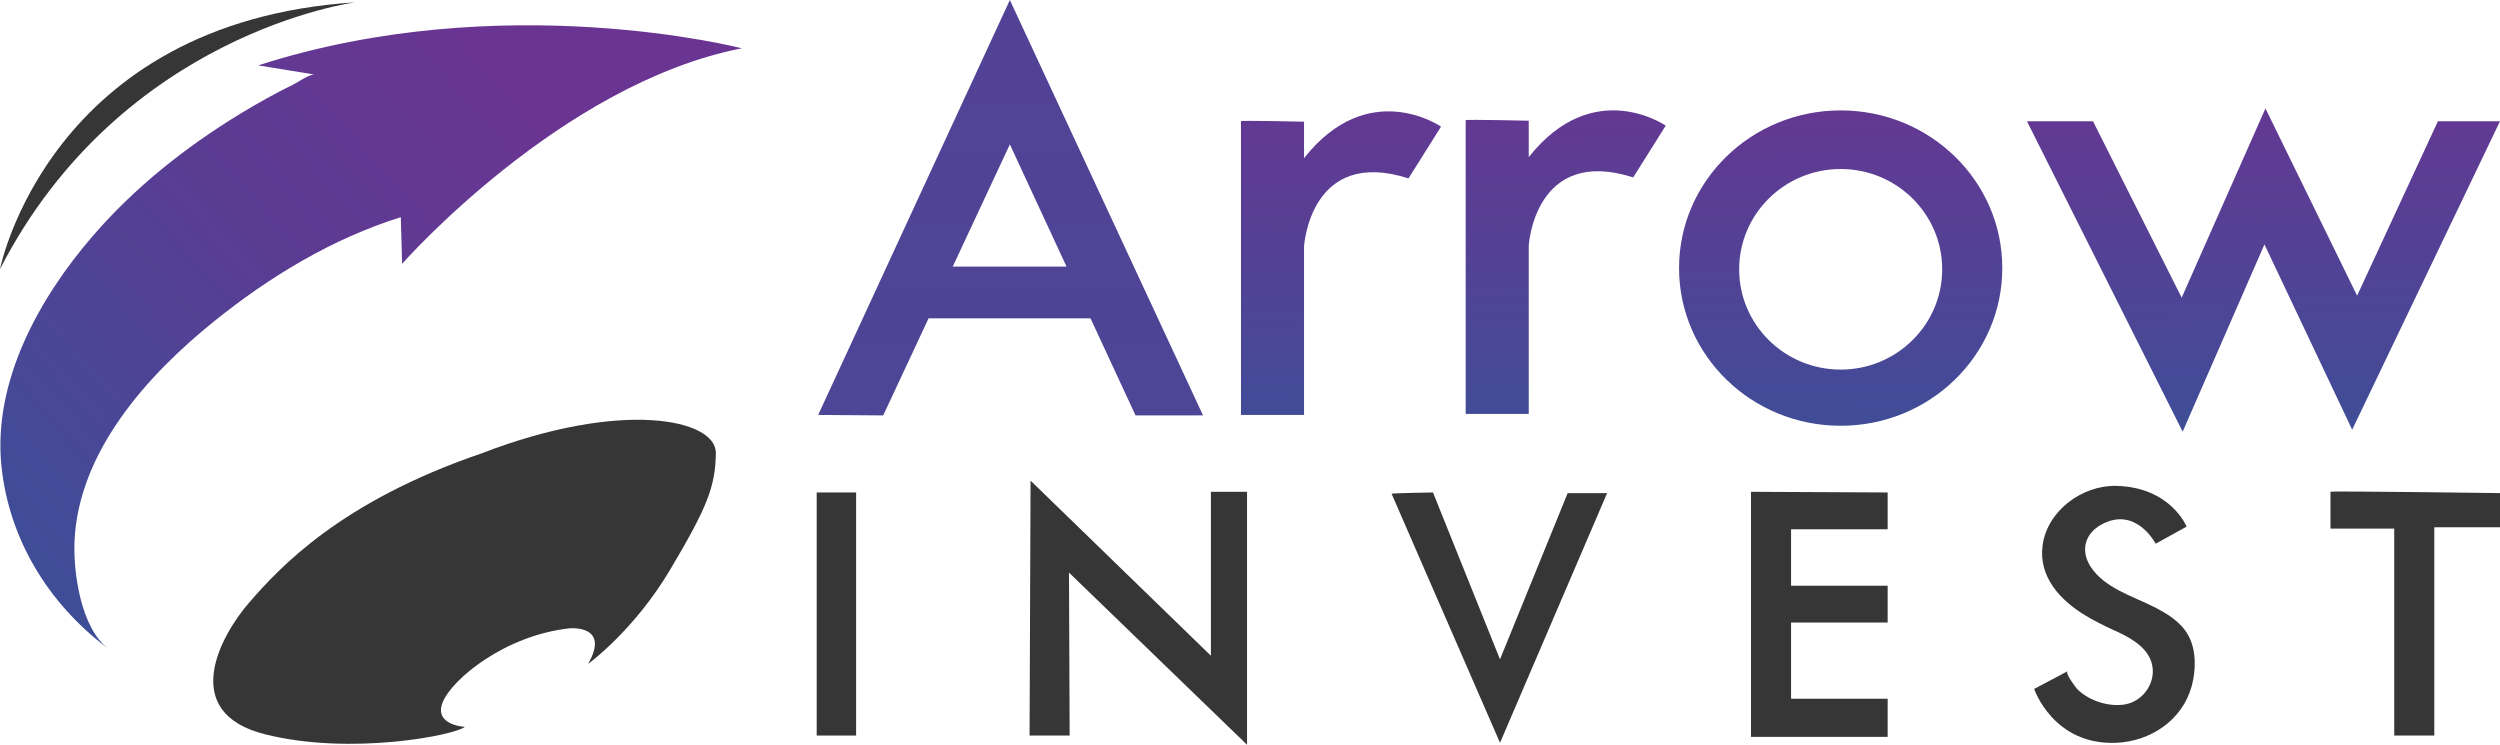
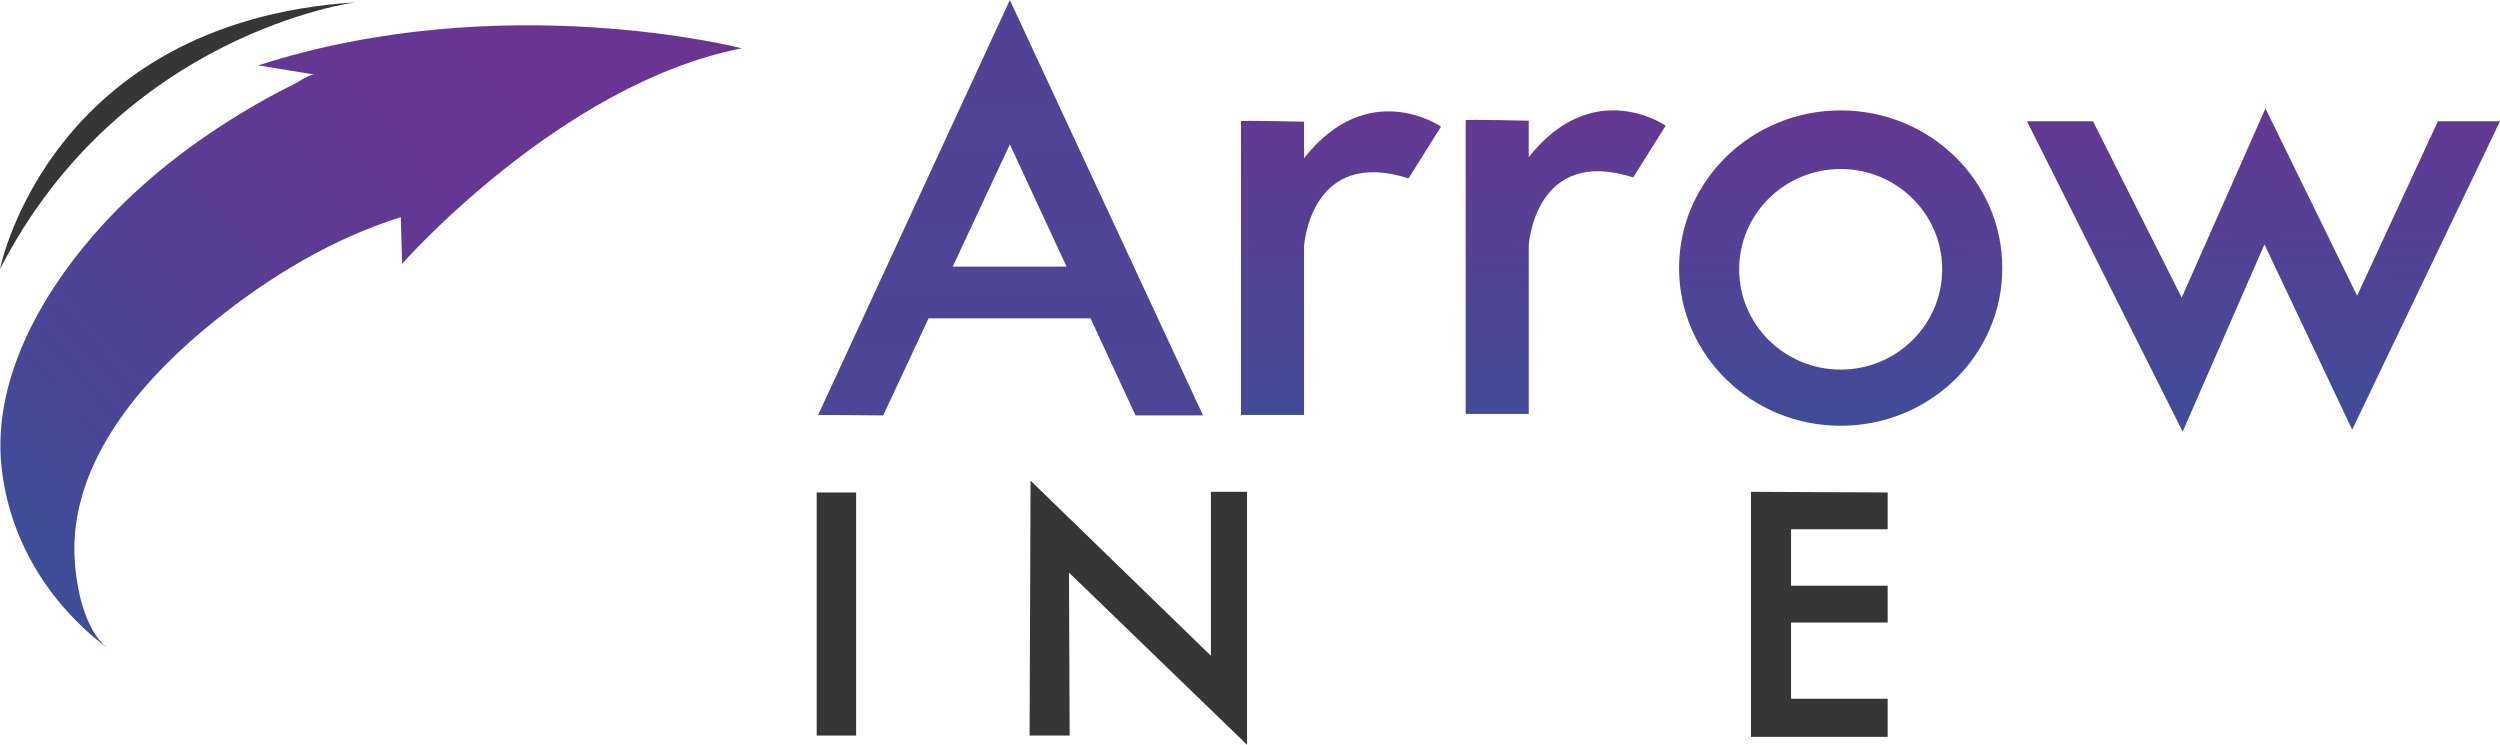
<svg xmlns="http://www.w3.org/2000/svg" xmlns:xlink="http://www.w3.org/1999/xlink" id="a" width="629.23mm" height="187.45mm" viewBox="0 0 1783.64 531.34">
  <defs>
    <linearGradient id="b" x1="729.78" y1="1251.34" x2="707.64" y2="-1161.56" gradientTransform="matrix(1, 0, 0, 1, 0, 0)" gradientUnits="userSpaceOnUse">
      <stop offset=".01" stop-color="#3a5098" />
      <stop offset="1" stop-color="#6a3492" />
    </linearGradient>
    <linearGradient id="c" x1="958.15" y1="346.64" x2="955.34" y2="40.07" xlink:href="#b" />
    <linearGradient id="d" x1="1118.46" y1="345.17" x2="1115.65" y2="38.6" xlink:href="#b" />
    <linearGradient id="e" x1="1314.64" y1="343.37" x2="1311.82" y2="36.8" xlink:href="#b" />
    <linearGradient id="f" x1="1617.22" y1="340.59" x2="1614.41" y2="34.02" xlink:href="#b" />
    <linearGradient id="g" x1="-42.98" y1="408.27" x2="463.28" y2="-38.93" gradientTransform="matrix(1, 0, 0, 1, 0, 0)" gradientUnits="userSpaceOnUse">
      <stop offset=".01" stop-color="#3a5098" />
      <stop offset=".52" stop-color="#5c3b93" />
      <stop offset=".8" stop-color="#6a3492" />
    </linearGradient>
  </defs>
  <path d="M720.49,0l-136.77,296.03,46.41,.34,32.38-69.27h115.52l32.12,69.27h48.17L720.49,0Zm-40.74,190.19l40.74-87.17,40.42,87.17h-81.16Z" fill="url(#b)" />
  <path d="M885.38,86.49v209.54h45v-120.24s4.22-71.02,74.53-48.52l23.2-36.92s-51.68-35.86-97.74,22.5v-26.02s-45-1.05-45-.35Z" fill="url(#c)" />
  <path d="M1045.69,85.78v209.54h45v-120.24s4.22-71.02,74.53-48.52l23.2-36.92s-51.68-35.86-97.74,22.5v-26.02s-45-1.05-45-.35Z" fill="url(#d)" />
  <path d="M1313.24,78.76c-63.68,0-115.31,50.36-115.31,112.49s51.63,112.51,115.31,112.51,115.31-50.36,115.31-112.51-51.63-112.49-115.31-112.49Zm0,184.92c-40,0-72.43-32.04-72.43-71.54s32.43-71.56,72.43-71.56,72.43,32.04,72.43,71.56-32.43,71.54-72.43,71.54Z" fill="url(#e)" />
  <polygon points="1446.13 86.49 1557.23 307.98 1615.59 174.38 1678.17 306.57 1783.64 86.49 1739.35 86.49 1681.69 210.94 1616.3 77.35 1556.53 212.35 1493.25 86.49 1446.13 86.49" fill="url(#f)" />
  <rect x="582.67" y="351.34" width="28.13" height="173.44" fill="#353635" />
  <polygon points="735.26 342.9 734.55 524.78 763.15 524.78 762.68 408.53 889.71 531.34 889.71 350.87 863.93 350.87 863.93 467.83 735.26 342.9" fill="#353635" />
-   <path d="M992.84,352.28l77.35,177.66,76.41-178.13h-28.13l-48.28,118.6-47.81-119.07s-30,.47-29.53,.94Z" fill="#353635" />
  <polygon points="1249.25 350.87 1249.25 525.72 1346.76 525.72 1346.76 498.53 1277.85 498.53 1277.85 444.15 1346.76 444.15 1346.76 417.9 1277.85 417.9 1277.85 377.59 1346.76 377.59 1346.76 351.34 1249.25 350.87" fill="#353635" />
-   <path d="M1538.01,387.9l22.03-12.19s-11.25-28.13-50.16-29.06c-24.19-.58-49.34,17.65-52.61,42.61-2.95,22.55,13.02,39.34,30.79,49.98,6.27,3.76,12.82,7.05,19.47,10.07,10.46,4.75,23.49,11.11,27.34,22.88,4.4,13.44-5.19,28.08-18.85,30.38-11.5,1.93-25.52-2.58-33.85-10.76-.69-.68-9.31-11.74-6.99-12.96l-23.91,12.66s13.59,40.31,58.59,38.44c24.4-1.02,47.18-16.1,53.83-40.48,3.08-11.31,3.36-25.66-2.44-36.17-5.32-9.65-15.15-15.59-24.7-20.41-15.36-7.76-35-13.36-44.93-28.52-7.46-11.39-4.21-23.56,7.47-30.04,24.76-13.75,38.91,13.59,38.91,13.59Z" fill="#353635" />
-   <path d="M1662.7,350.87v26.25h45.47v147.66h28.59v-148.6h46.88v-24.38s-120.24-1.64-120.94-.94Z" fill="#353635" />
-   <path d="M419.54,473.69s32.58-23.44,58.6-67.27c26.02-43.83,32.34-59.06,32.58-83.21s-66.92-38.44-167.11,.23c-100.9,34.45-144.14,81.56-165.59,106.17-21.45,24.61-50.27,78.75,10.9,94.22,61.17,15.47,135.71,.7,142.74-5.27,0,0-22.5-1.05-15.82-17.58,6.68-16.52,44.65-47.81,90.71-52.74,0,0,29.18-2.58,13.01,25.43Z" fill="#353635" />
  <path d="M0,191.96S34.69,15.7,253.6,1.64C253.6,1.64,86.72,23.2,0,191.96Z" fill="#353635" />
  <path d="M285.95,154.93l.94,33.28S399.86,59.77,529.23,34.45c0,0-170.63-44.06-345.01,12.19l40.31,6.56c-3.43-.56-11.98,5.46-14.88,6.88-13.22,6.49-26.1,13.66-38.67,21.33-38.72,23.63-74.86,52.31-104.6,86.69C27.92,212.58-5.42,272.46,1.1,333.23c5.54,51.69,33.42,97.06,74.56,128.4l1.69,1.27c-19.79-14.8-25.17-55.15-24.18-76.95,2.89-63.88,52.05-118.36,99.31-156.49,39.72-32.05,84.56-59.2,133.46-74.53Z" fill="url(#g)" />
</svg>